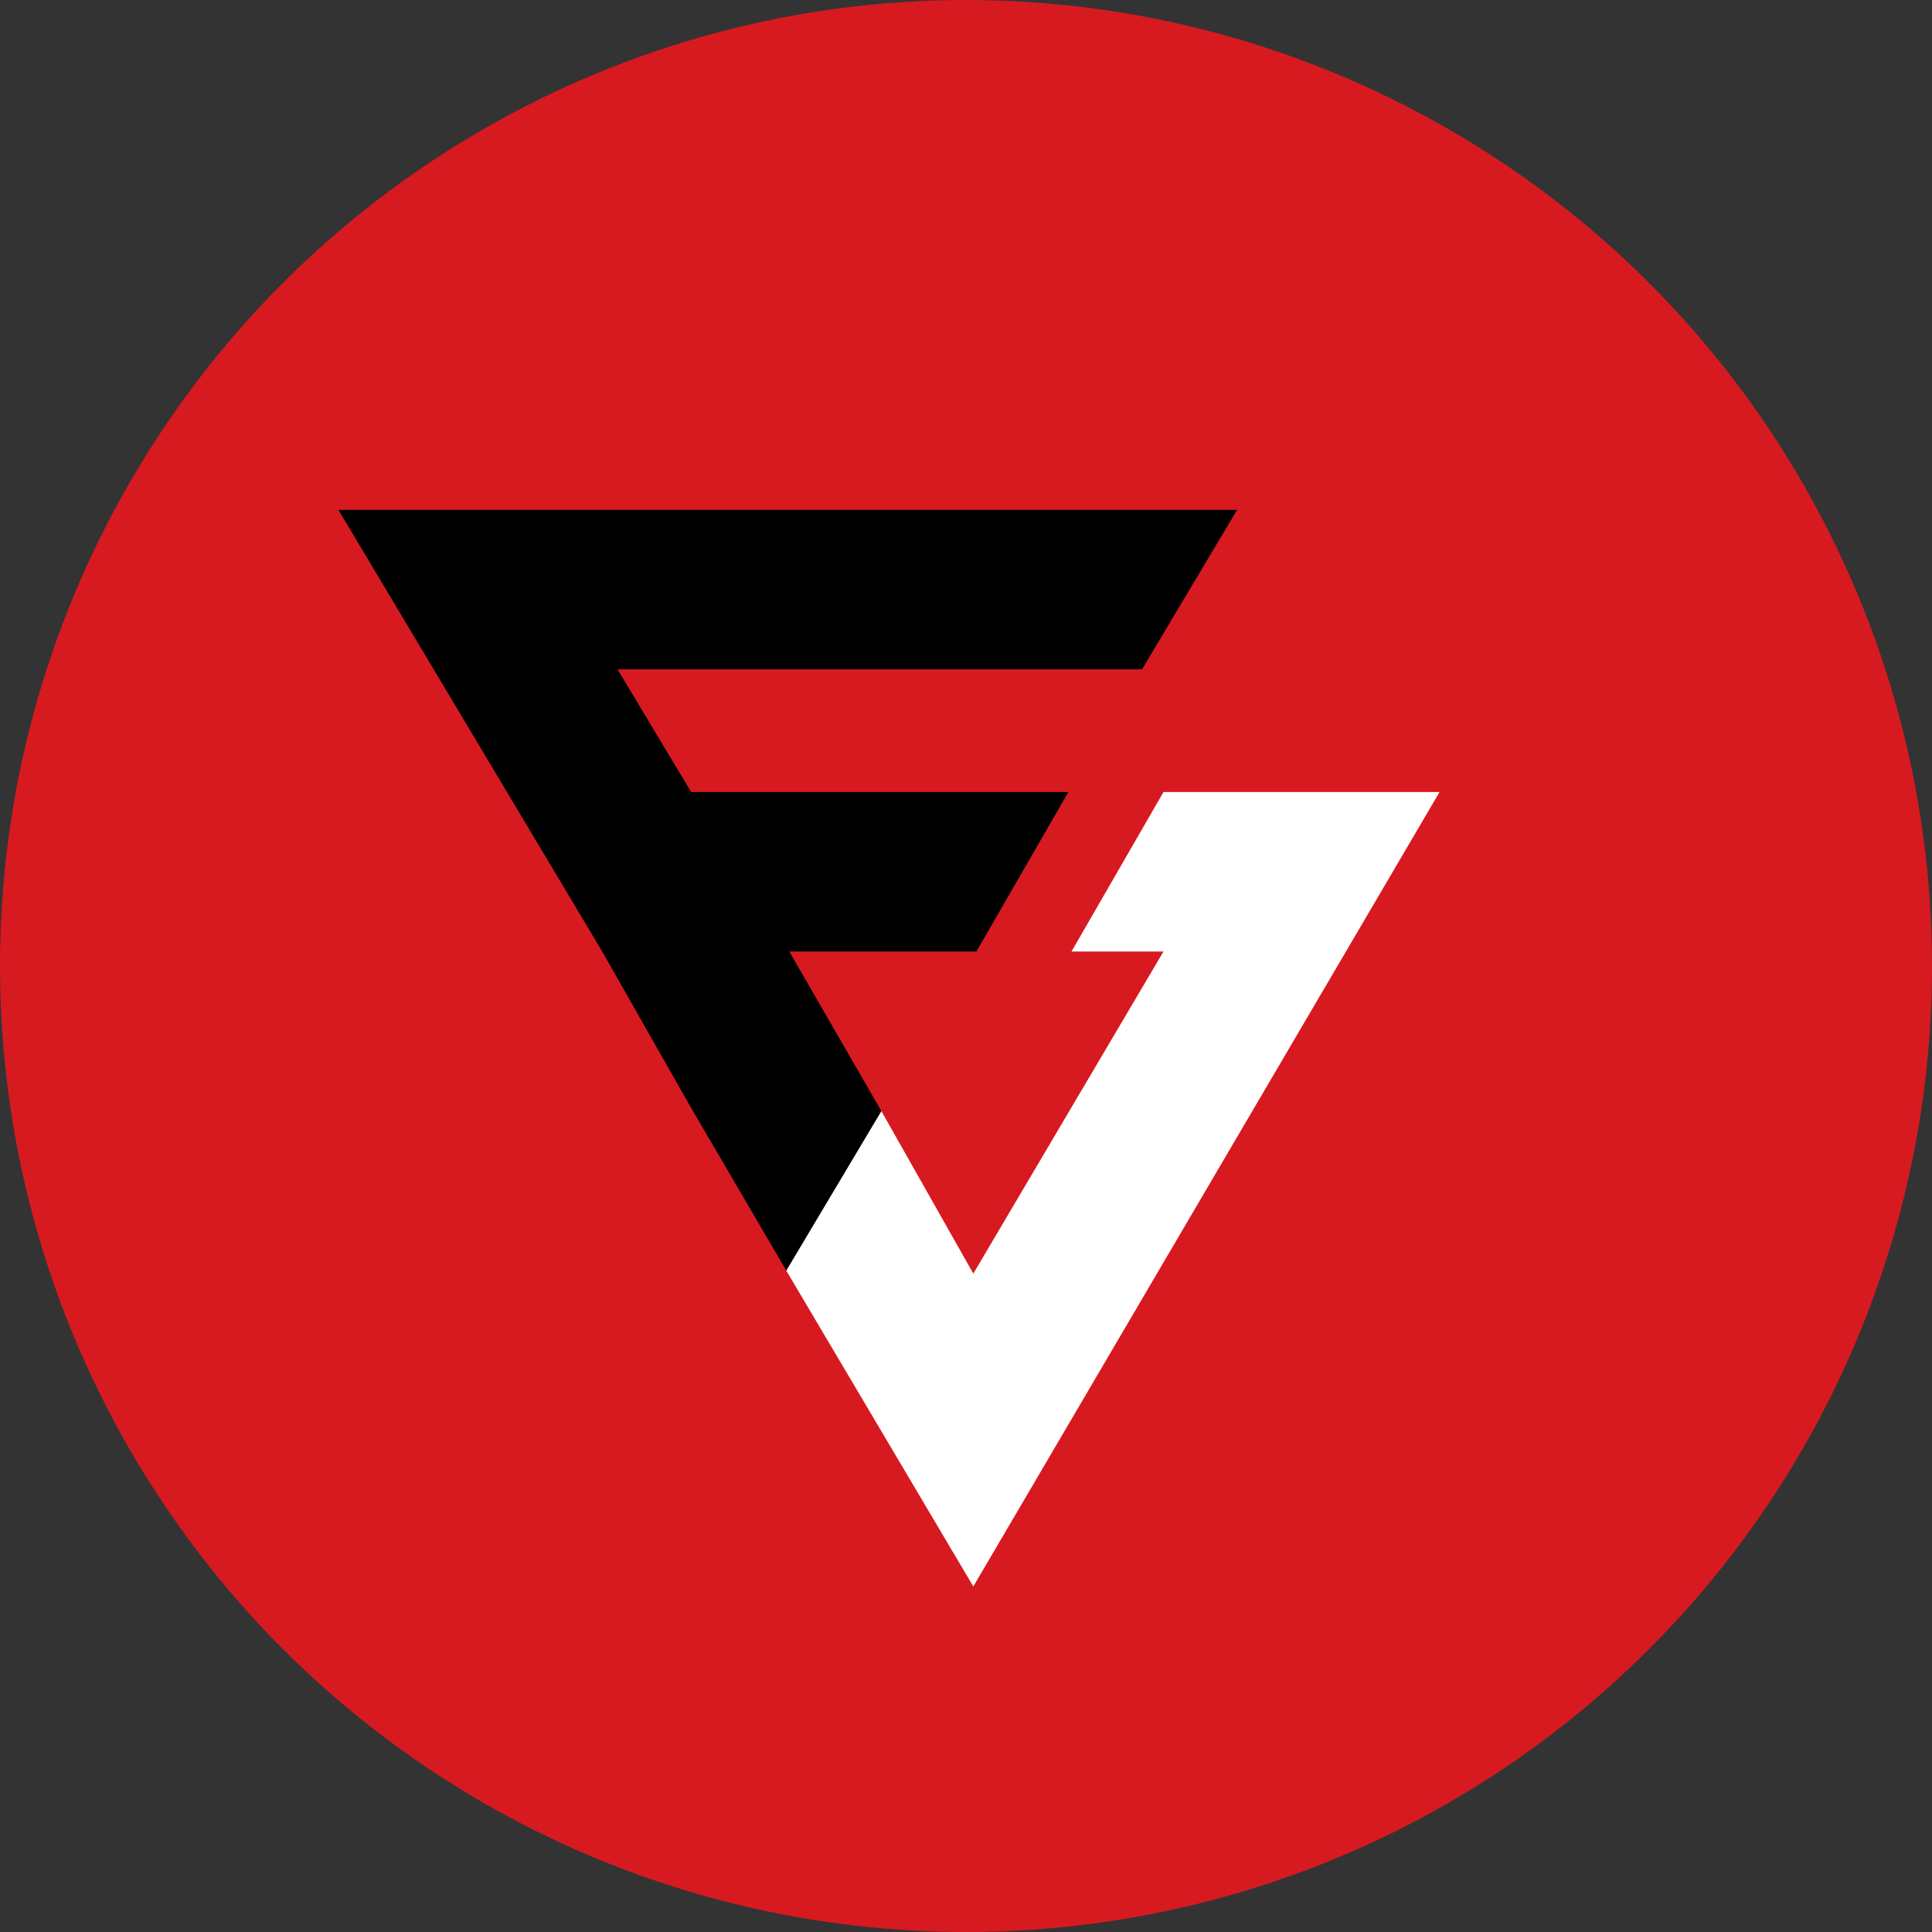
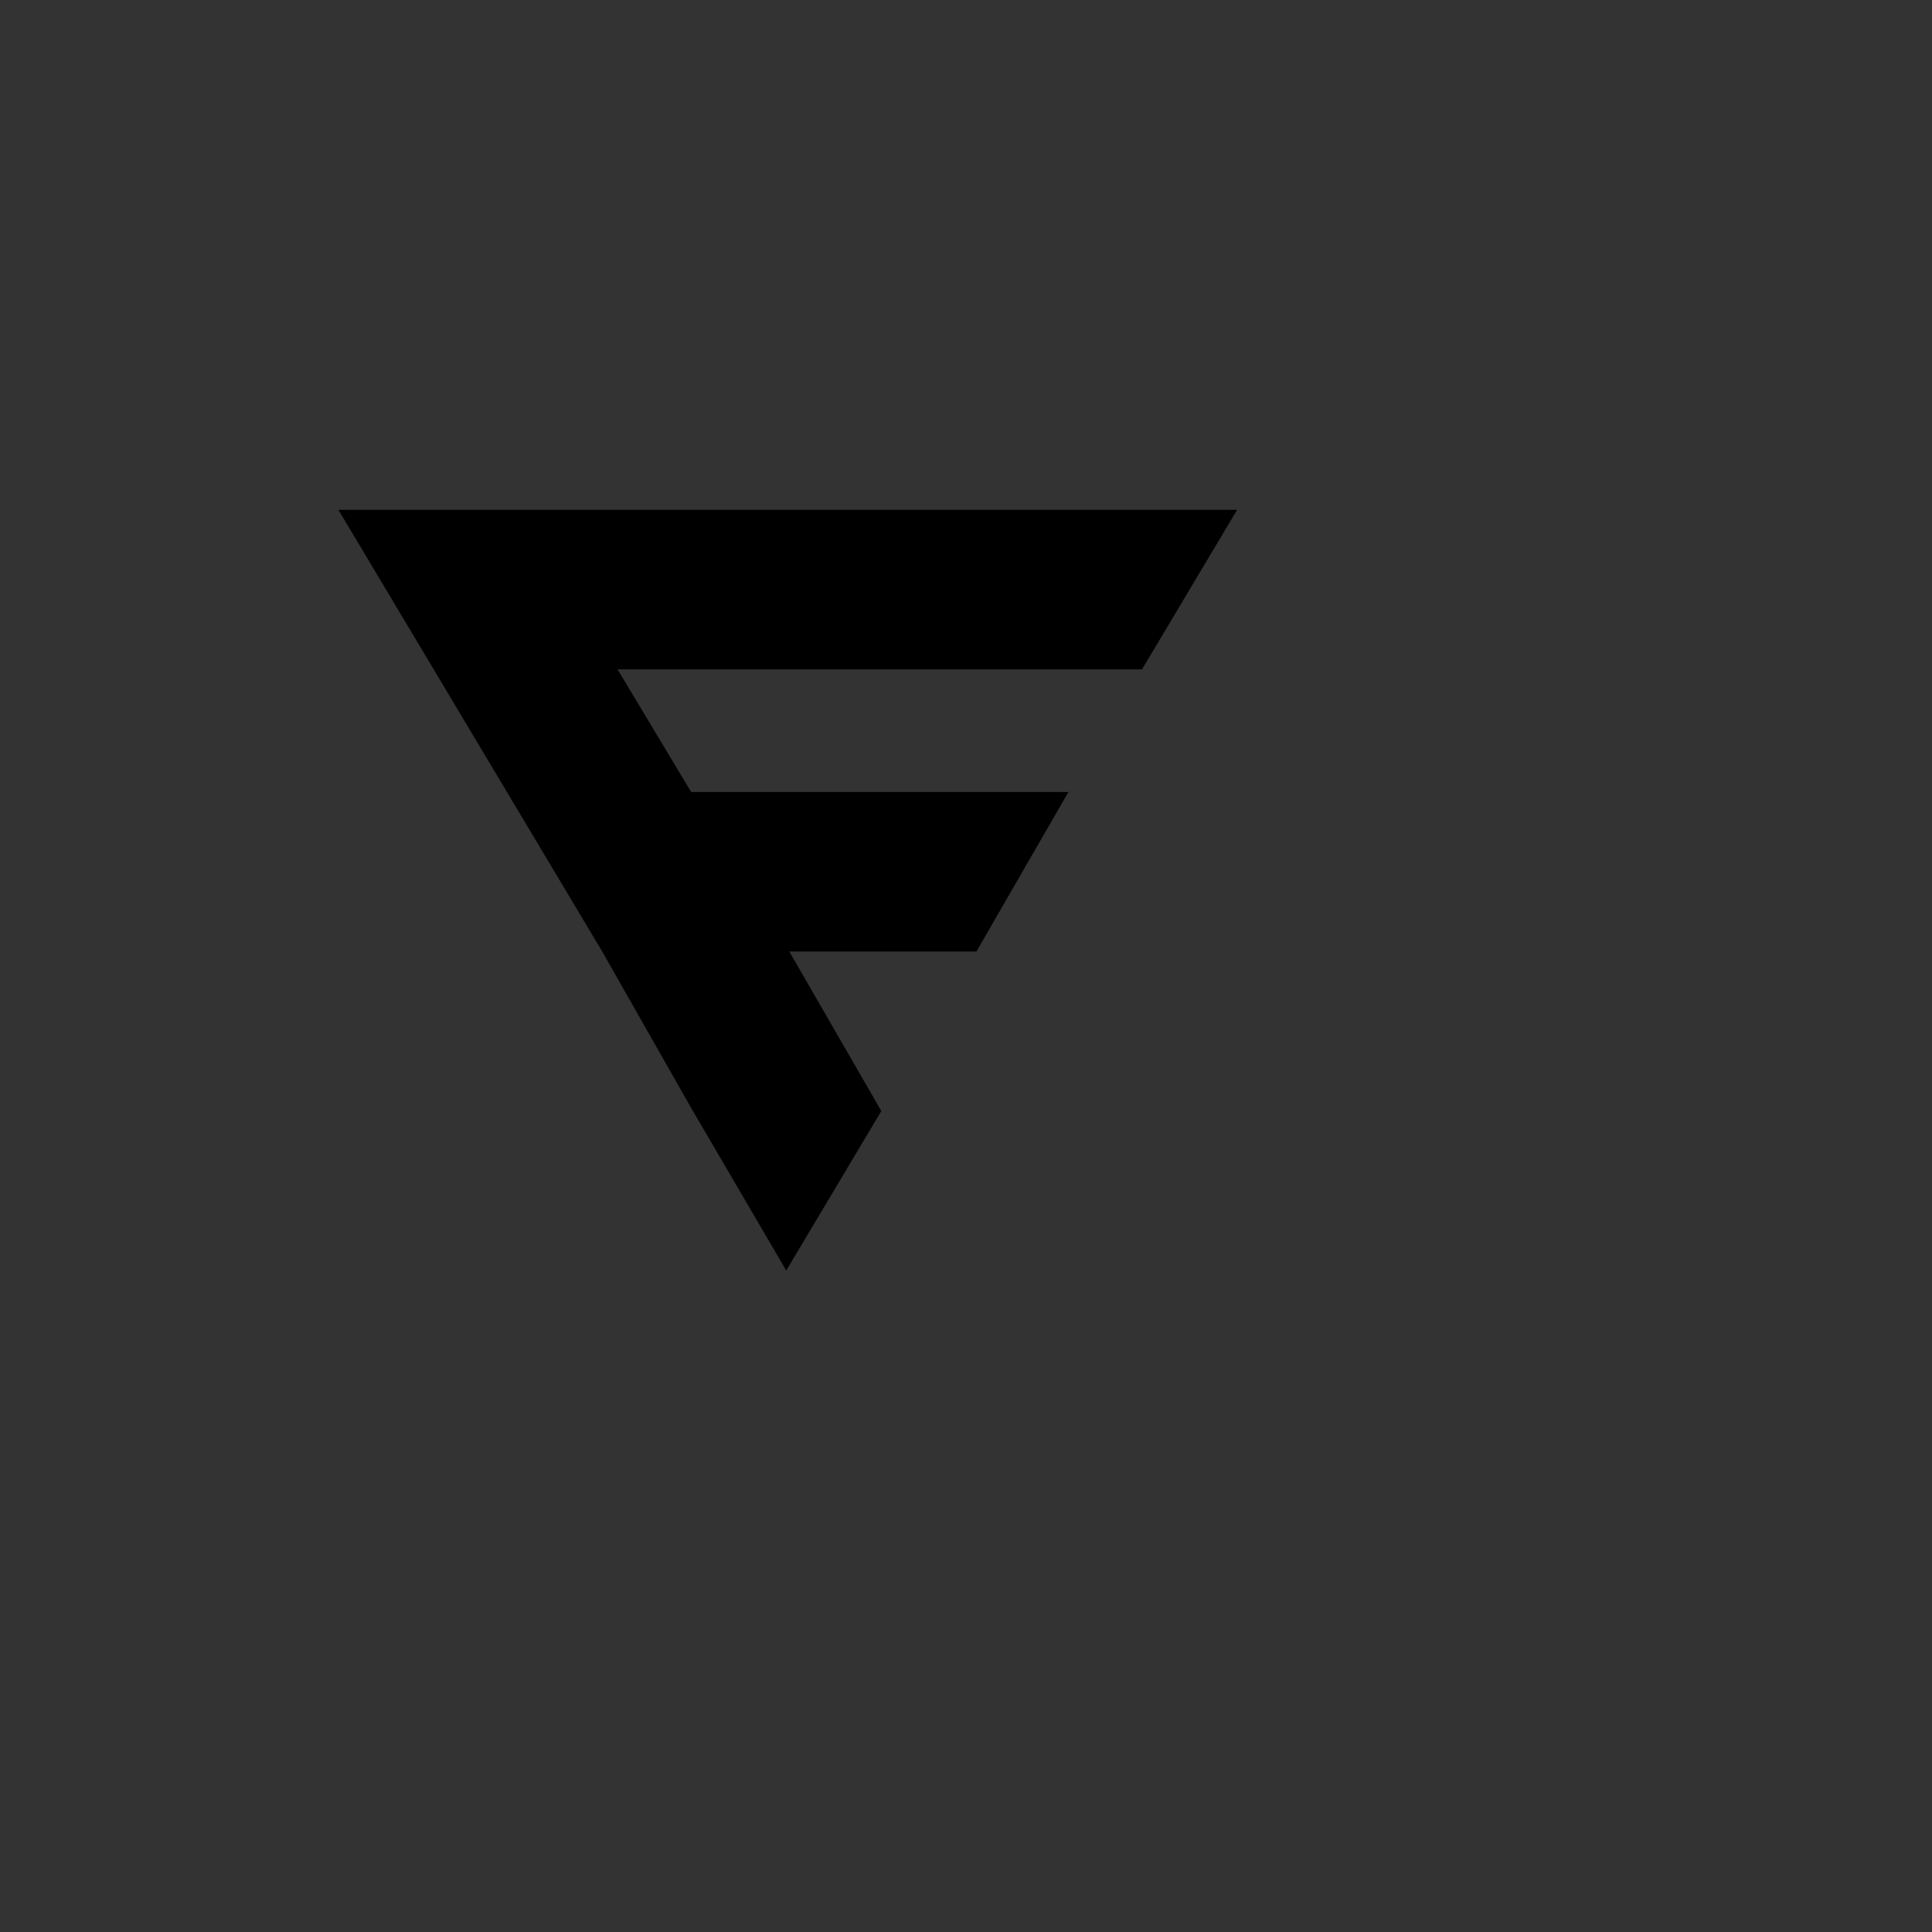
<svg xmlns="http://www.w3.org/2000/svg" id="Layer_1" data-name="Layer 1" viewBox="0 0 512 512">
  <rect x="0" y="0" width="512" height="512" fill="#333333" stroke="none" />
  <defs>
    <style>
      .cls-1 {
        fill: #d71a20;
      }

      .cls-2 {
        fill: #fff;
      }
    </style>
  </defs>
-   <circle class="cls-1" cx="256" cy="256" r="256" />
  <g>
-     <polygon class="cls-2" points="308.34 209.89 283.96 252.16 308.34 252.16 257.94 337.52 233.56 294.43 208.36 336.71 257.94 420.43 381.5 209.89 308.34 209.89" />
    <polygon points="89.68 135.11 159.59 252.16 183.16 293.62 208.36 336.7 233.56 294.43 209.17 252.16 258.76 252.16 283.14 209.89 183.16 209.89 163.65 177.38 302.65 177.38 327.85 135.11 89.68 135.11" />
  </g>
</svg>